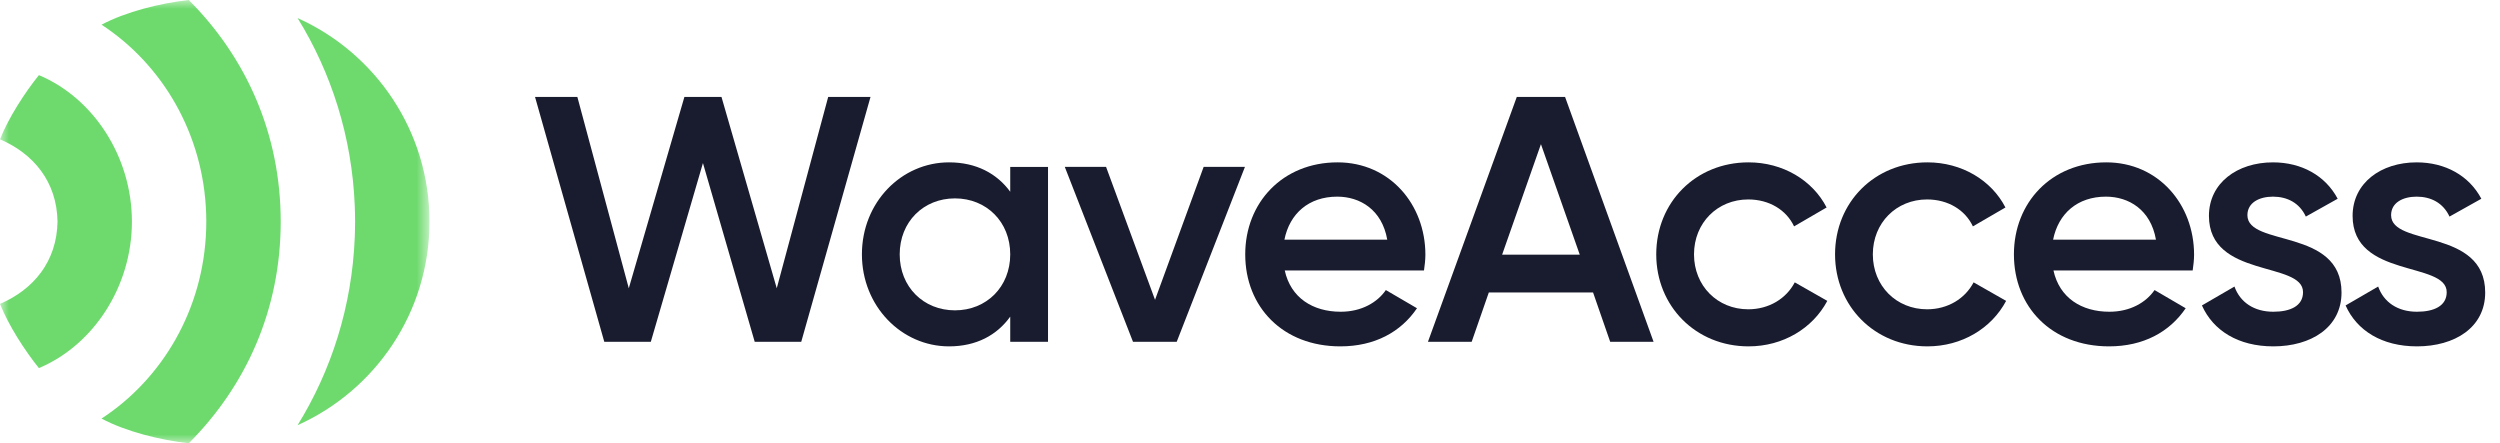
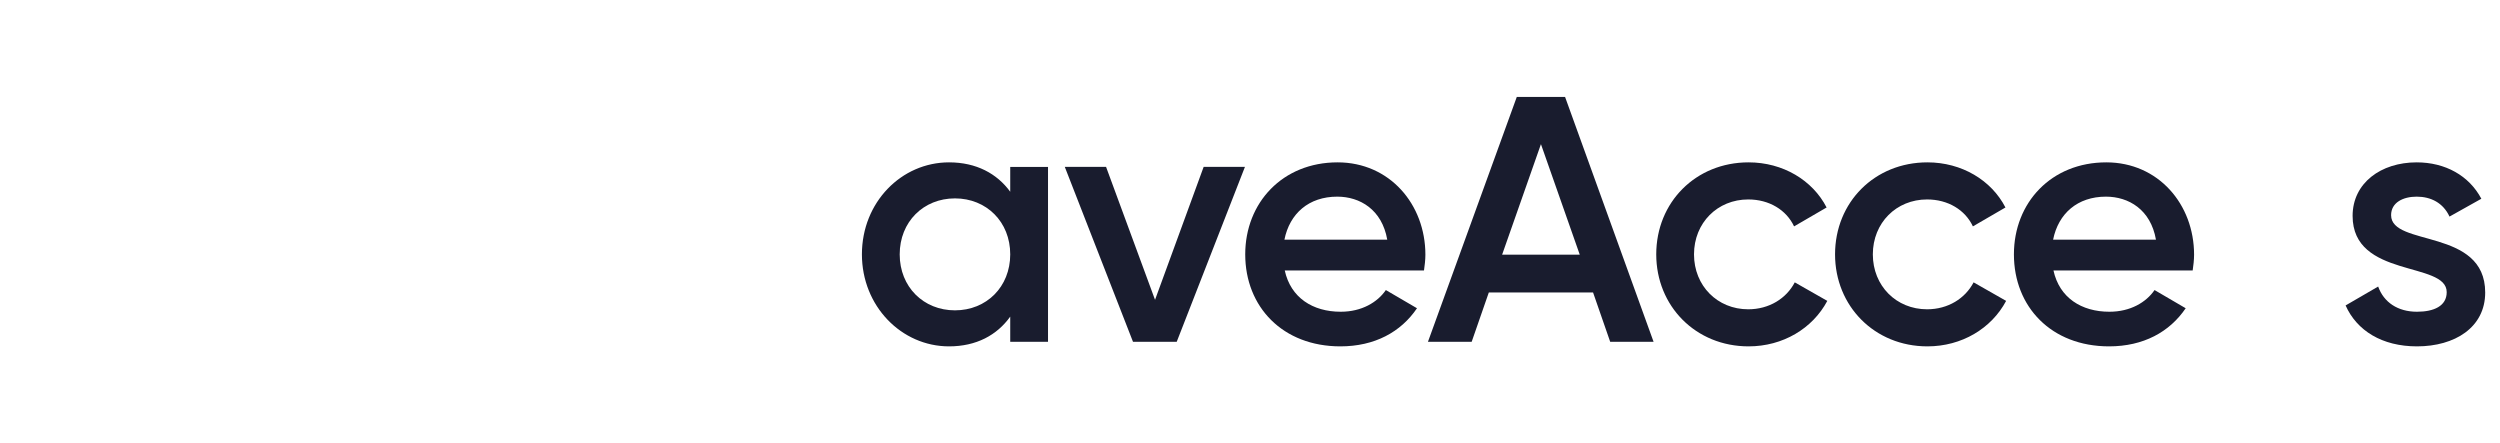
<svg xmlns="http://www.w3.org/2000/svg" width="141" height="25" viewBox="0 0 141 25" fill="none">
  <mask id="mask0_3602_3951" style="mask-type:luminance" maskUnits="userSpaceOnUse" x="0" y="0" width="25" height="25">
-     <path d="M24.224 0H0V25H24.224V0Z" fill="white" />
-   </mask>
+     </mask>
  <g mask="url(#mask0_3602_3951)">
-     <path d="M2.195 4.237C1.397 5.223 0.474 6.658 0 7.857C1.881 8.664 3.207 10.238 3.244 12.498C3.207 14.759 1.881 16.333 0 17.139C0.474 18.338 1.397 19.773 2.195 20.76C5.28 19.463 7.44 16.149 7.44 12.498C7.44 8.848 5.28 5.533 2.195 4.237Z" fill="#6EDA6E" />
    <path d="M5.726 1.393C9.161 3.635 11.48 7.554 11.627 12.048C11.627 12.058 11.628 12.068 11.628 12.079C11.633 12.219 11.635 12.36 11.635 12.5C11.635 12.641 11.632 12.782 11.628 12.922C11.628 12.932 11.627 12.942 11.627 12.953C11.48 17.446 9.161 21.365 5.726 23.608C7.098 24.338 9.032 24.822 10.647 25.001C13.874 21.769 15.832 17.468 15.832 12.5C15.832 7.533 13.874 3.232 10.647 0C9.032 0.179 7.098 0.663 5.726 1.393Z" fill="#6EDA6E" />
    <path d="M16.783 1.019C18.691 4.104 19.852 7.721 20.008 11.603C20.011 11.671 20.013 11.738 20.015 11.805C20.018 11.878 20.02 11.951 20.021 12.023C20.025 12.181 20.027 12.34 20.027 12.5C20.027 12.659 20.025 12.818 20.021 12.976C20.02 13.049 20.018 13.121 20.015 13.194C20.013 13.261 20.011 13.329 20.008 13.396C19.852 17.279 18.691 20.896 16.783 23.981C21.169 22.015 24.224 17.614 24.224 12.5C24.224 7.385 21.169 2.985 16.783 1.019Z" fill="#6EDA6E" />
  </g>
-   <path d="M34.082 19.278H36.706L39.646 9.196L42.566 19.278H45.19L49.097 5.467H46.71L43.809 16.259L40.692 5.467H38.6L35.464 16.259L32.563 5.467H30.176L34.082 19.278Z" fill="#191C2E" />
  <path d="M56.977 9.414V10.815C56.228 9.789 55.064 9.157 53.525 9.157C50.842 9.157 48.612 11.406 48.612 14.346C48.612 17.266 50.842 19.535 53.525 19.535C55.064 19.535 56.228 18.904 56.977 17.858V19.279H59.108V9.414H56.977ZM53.86 17.503C52.084 17.503 50.743 16.181 50.743 14.346C50.743 12.511 52.084 11.189 53.86 11.189C55.636 11.189 56.977 12.511 56.977 14.346C56.977 16.181 55.636 17.503 53.86 17.503Z" fill="#191C2E" />
  <path d="M67.886 9.412L65.144 16.91L62.382 9.412H60.054L63.901 19.277H66.367L70.215 9.412H67.886Z" fill="#191C2E" />
  <path d="M72.46 15.254H80.313C80.352 14.978 80.392 14.662 80.392 14.366C80.392 11.525 78.379 9.157 75.439 9.157C72.342 9.157 70.231 11.426 70.231 14.346C70.231 17.306 72.342 19.535 75.597 19.535C77.531 19.535 79.011 18.726 79.918 17.385L78.162 16.359C77.689 17.049 76.8 17.582 75.617 17.582C74.039 17.582 72.796 16.793 72.46 15.254ZM72.441 13.518C72.737 12.038 73.822 11.091 75.42 11.091C76.702 11.091 77.945 11.821 78.241 13.518H72.441Z" fill="#191C2E" />
  <path d="M90.815 19.278H93.262L88.27 5.467H85.547L80.536 19.278H83.002L83.969 16.496H89.849L90.815 19.278ZM84.719 14.365L86.909 8.13L89.099 14.365H84.719Z" fill="#191C2E" />
  <path d="M98.62 19.535C100.554 19.535 102.231 18.529 103.06 16.97L101.225 15.925C100.751 16.832 99.784 17.444 98.6 17.444C96.864 17.444 95.542 16.122 95.542 14.346C95.542 12.57 96.864 11.249 98.6 11.249C99.784 11.249 100.751 11.841 101.186 12.768L103.02 11.702C102.231 10.164 100.554 9.157 98.62 9.157C95.641 9.157 93.412 11.406 93.412 14.346C93.412 17.266 95.641 19.535 98.62 19.535Z" fill="#191C2E" />
  <path d="M108.707 19.535C110.64 19.535 112.317 18.529 113.146 16.97L111.311 15.925C110.838 16.832 109.871 17.444 108.687 17.444C106.95 17.444 105.628 16.122 105.628 14.346C105.628 12.57 106.95 11.249 108.687 11.249C109.871 11.249 110.838 11.841 111.271 12.768L113.107 11.702C112.317 10.164 110.64 9.157 108.707 9.157C105.727 9.157 103.497 11.406 103.497 14.346C103.497 17.266 105.727 19.535 108.707 19.535Z" fill="#191C2E" />
  <path d="M115.815 15.254H123.667C123.707 14.978 123.746 14.662 123.746 14.366C123.746 11.525 121.734 9.157 118.794 9.157C115.696 9.157 113.585 11.426 113.585 14.346C113.585 17.306 115.696 19.535 118.952 19.535C120.885 19.535 122.365 18.726 123.273 17.385L121.517 16.359C121.043 17.049 120.156 17.582 118.971 17.582C117.393 17.582 116.151 16.793 115.815 15.254ZM115.795 13.518C116.091 12.038 117.176 11.091 118.774 11.091C120.057 11.091 121.3 11.821 121.596 13.518H115.795Z" fill="#191C2E" />
-   <path d="M126.754 12.136C126.754 11.426 127.425 11.091 128.195 11.091C129.004 11.091 129.694 11.446 130.049 12.215L131.845 11.209C131.154 9.907 129.812 9.157 128.195 9.157C126.182 9.157 124.584 10.321 124.584 12.176C124.584 15.708 129.891 14.721 129.891 16.477C129.891 17.266 129.162 17.582 128.215 17.582C127.129 17.582 126.34 17.049 126.024 16.161L124.189 17.227C124.821 18.647 126.241 19.535 128.215 19.535C130.345 19.535 132.062 18.47 132.062 16.497C132.062 12.847 126.754 13.932 126.754 12.136Z" fill="#191C2E" />
  <path d="M134.858 12.136C134.858 11.426 135.528 11.091 136.298 11.091C137.107 11.091 137.797 11.446 138.152 12.215L139.948 11.209C139.258 9.907 137.916 9.157 136.298 9.157C134.286 9.157 132.687 10.321 132.687 12.176C132.687 15.708 137.994 14.721 137.994 16.477C137.994 17.266 137.265 17.582 136.318 17.582C135.233 17.582 134.444 17.049 134.128 16.161L132.292 17.227C132.924 18.647 134.345 19.535 136.318 19.535C138.449 19.535 140.165 18.47 140.165 16.497C140.165 12.847 134.858 13.932 134.858 12.136Z" fill="#191C2E" />
</svg>